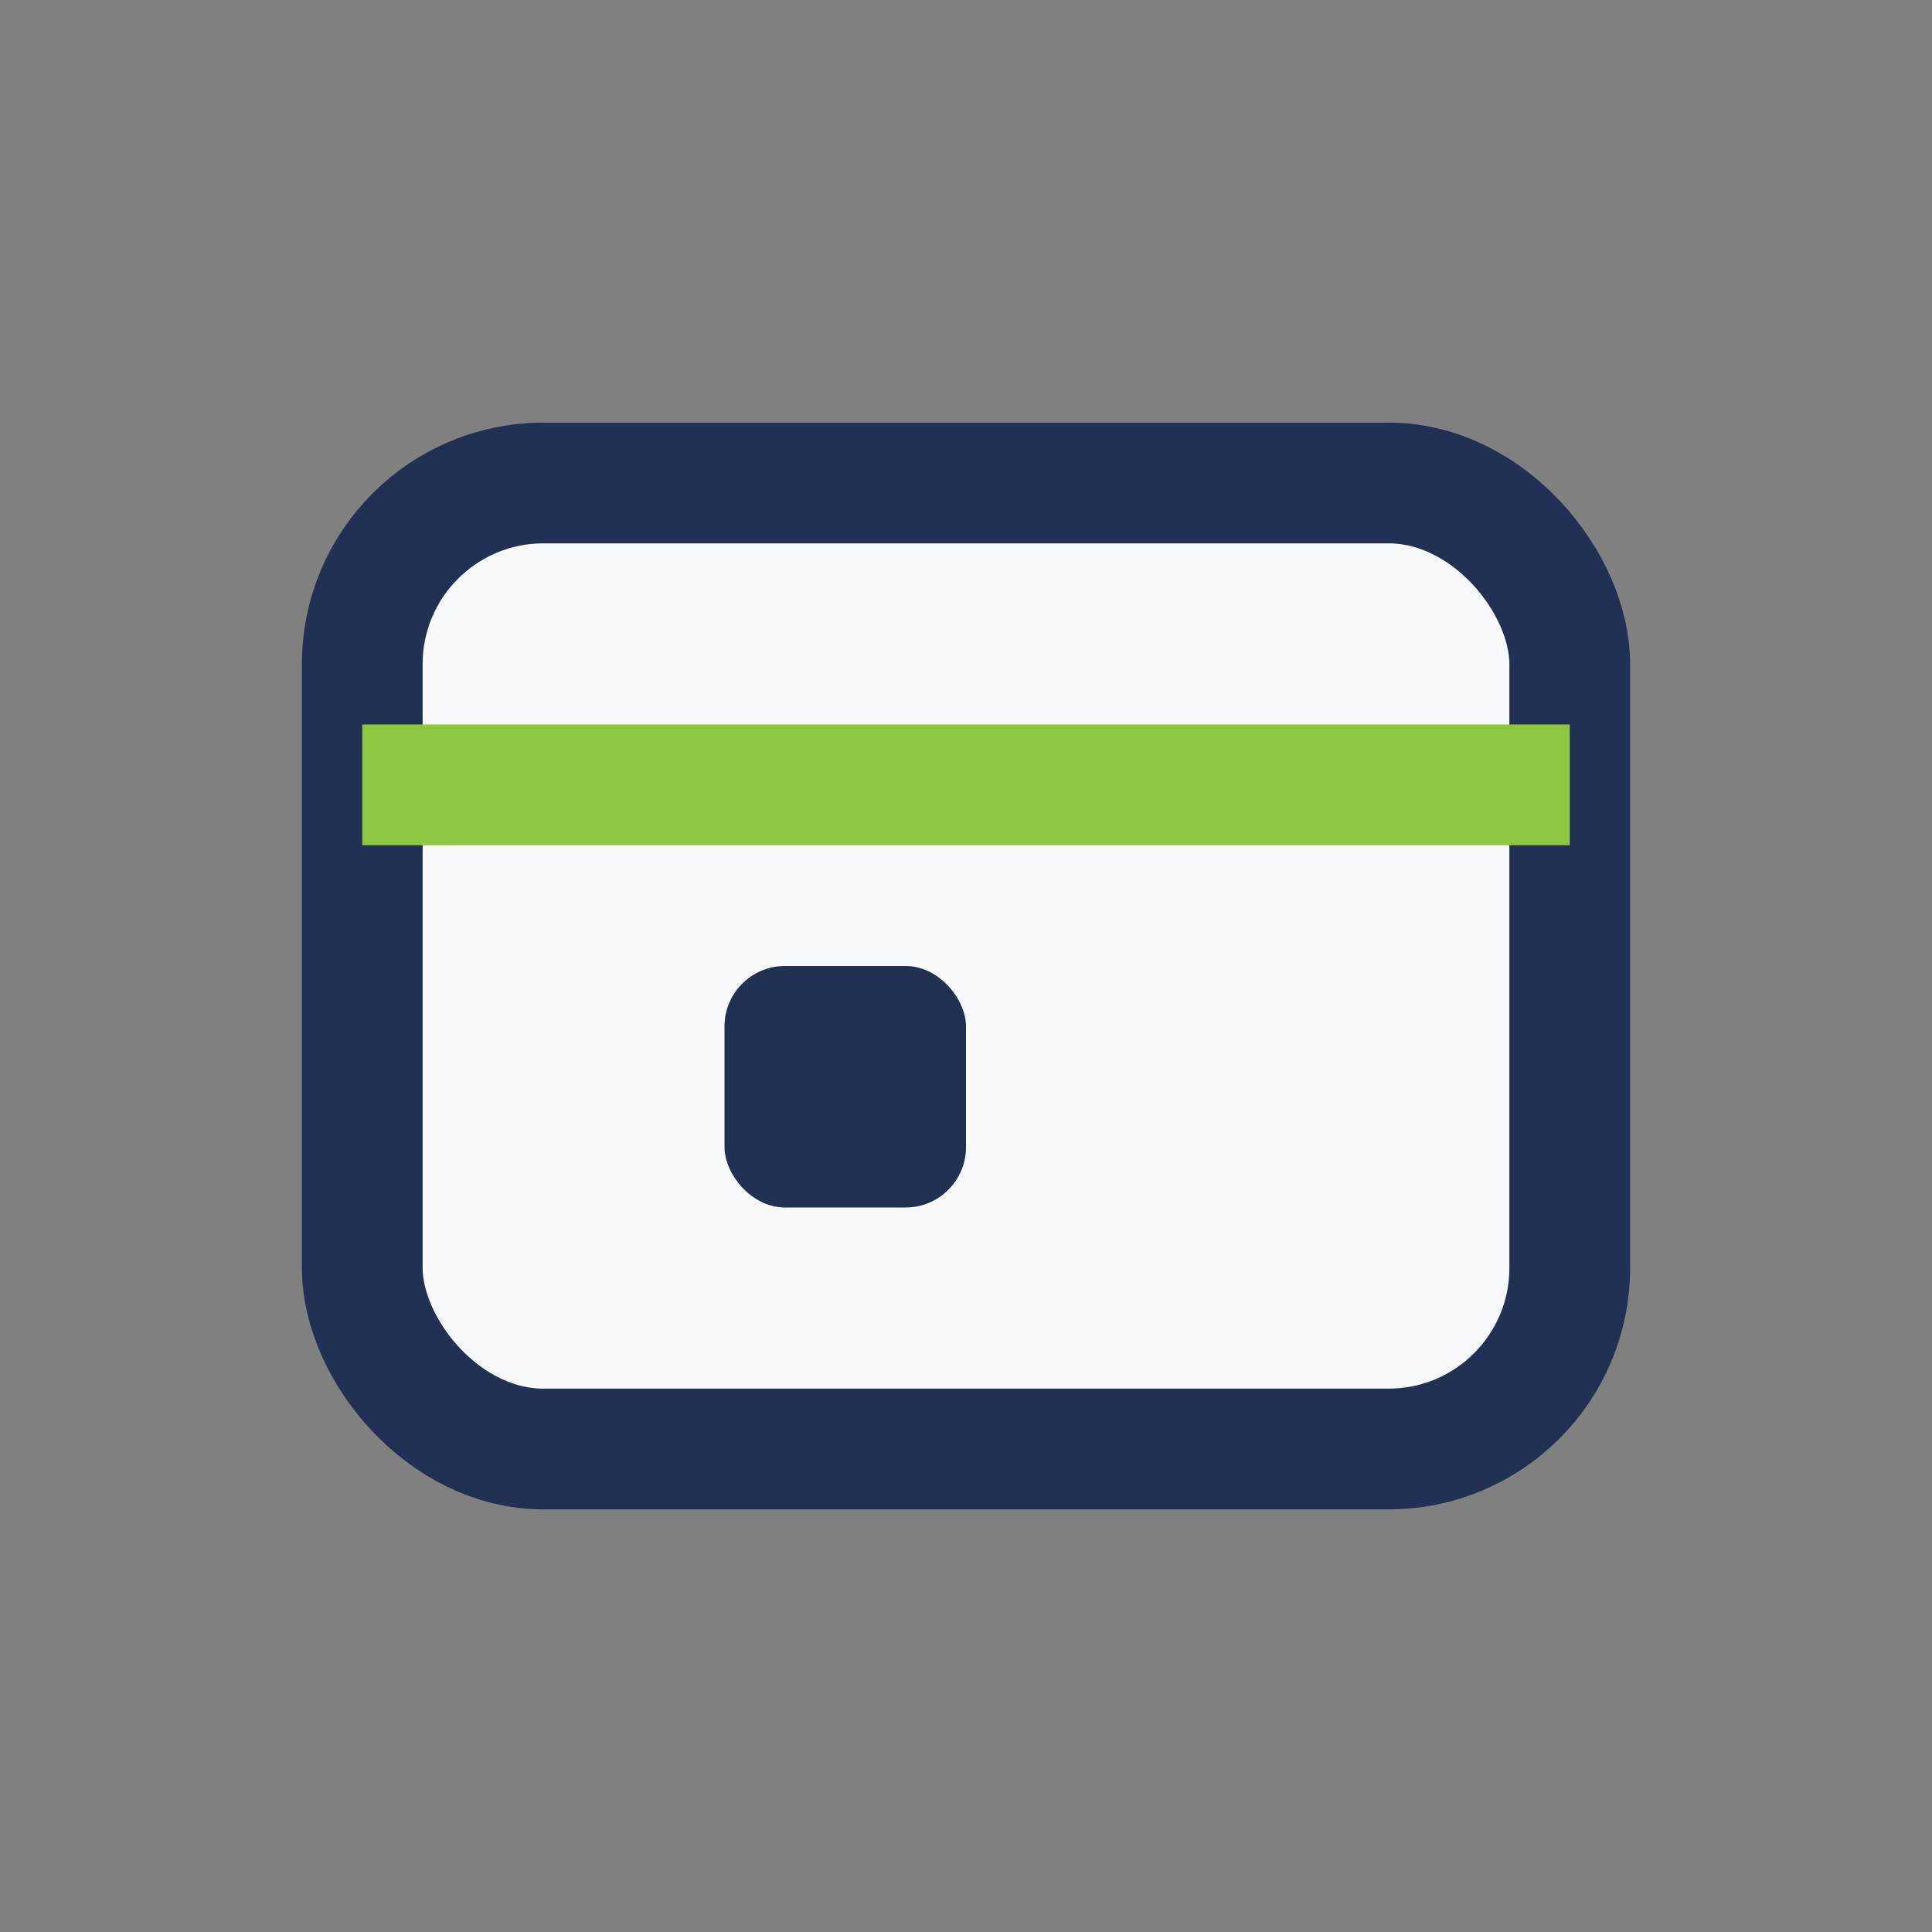
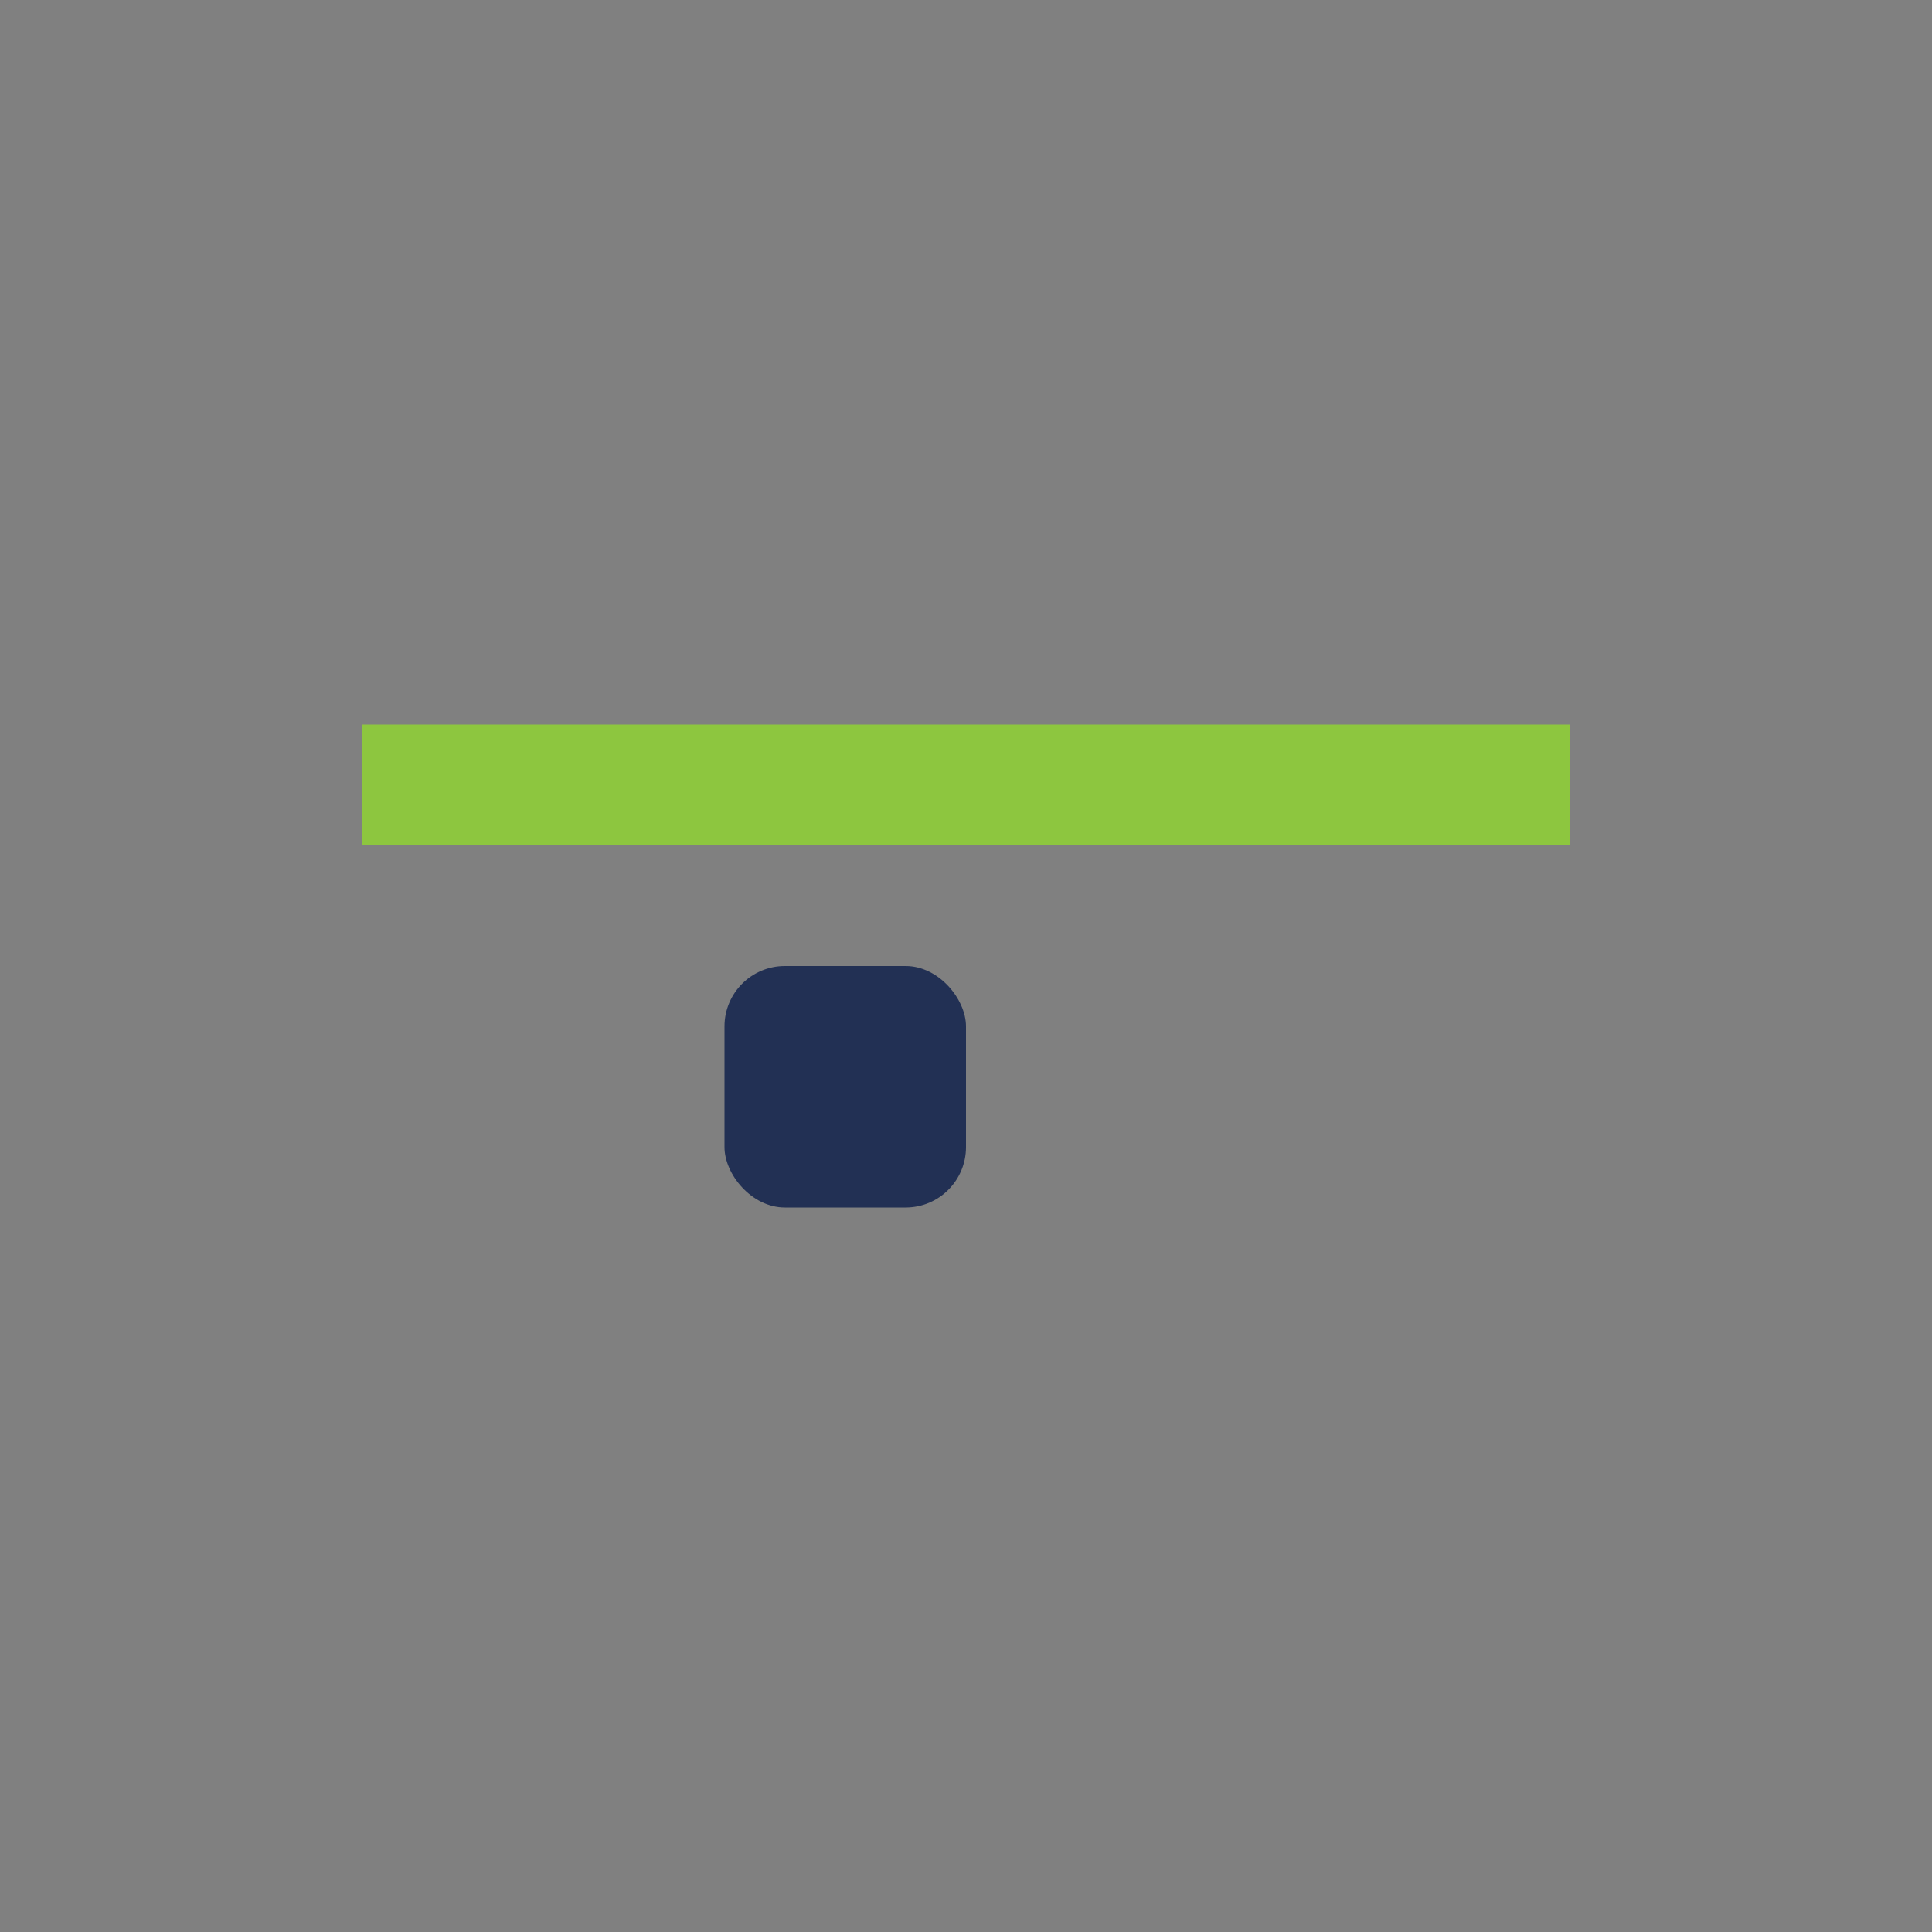
<svg xmlns="http://www.w3.org/2000/svg" width="32" height="32" viewBox="0 0 32 32">
  <rect x="0" y="0" width="32" height="32" fill="#808080" stroke="none" />
-   <rect x="6" y="8" width="20" height="16" rx="3" fill="#F9FAFB" stroke="#223054" stroke-width="2" />
  <rect x="6" y="12" width="20" height="2" fill="#8DC63F" />
  <rect x="12" y="16" width="4" height="4" rx="1" fill="#223054" />
</svg>